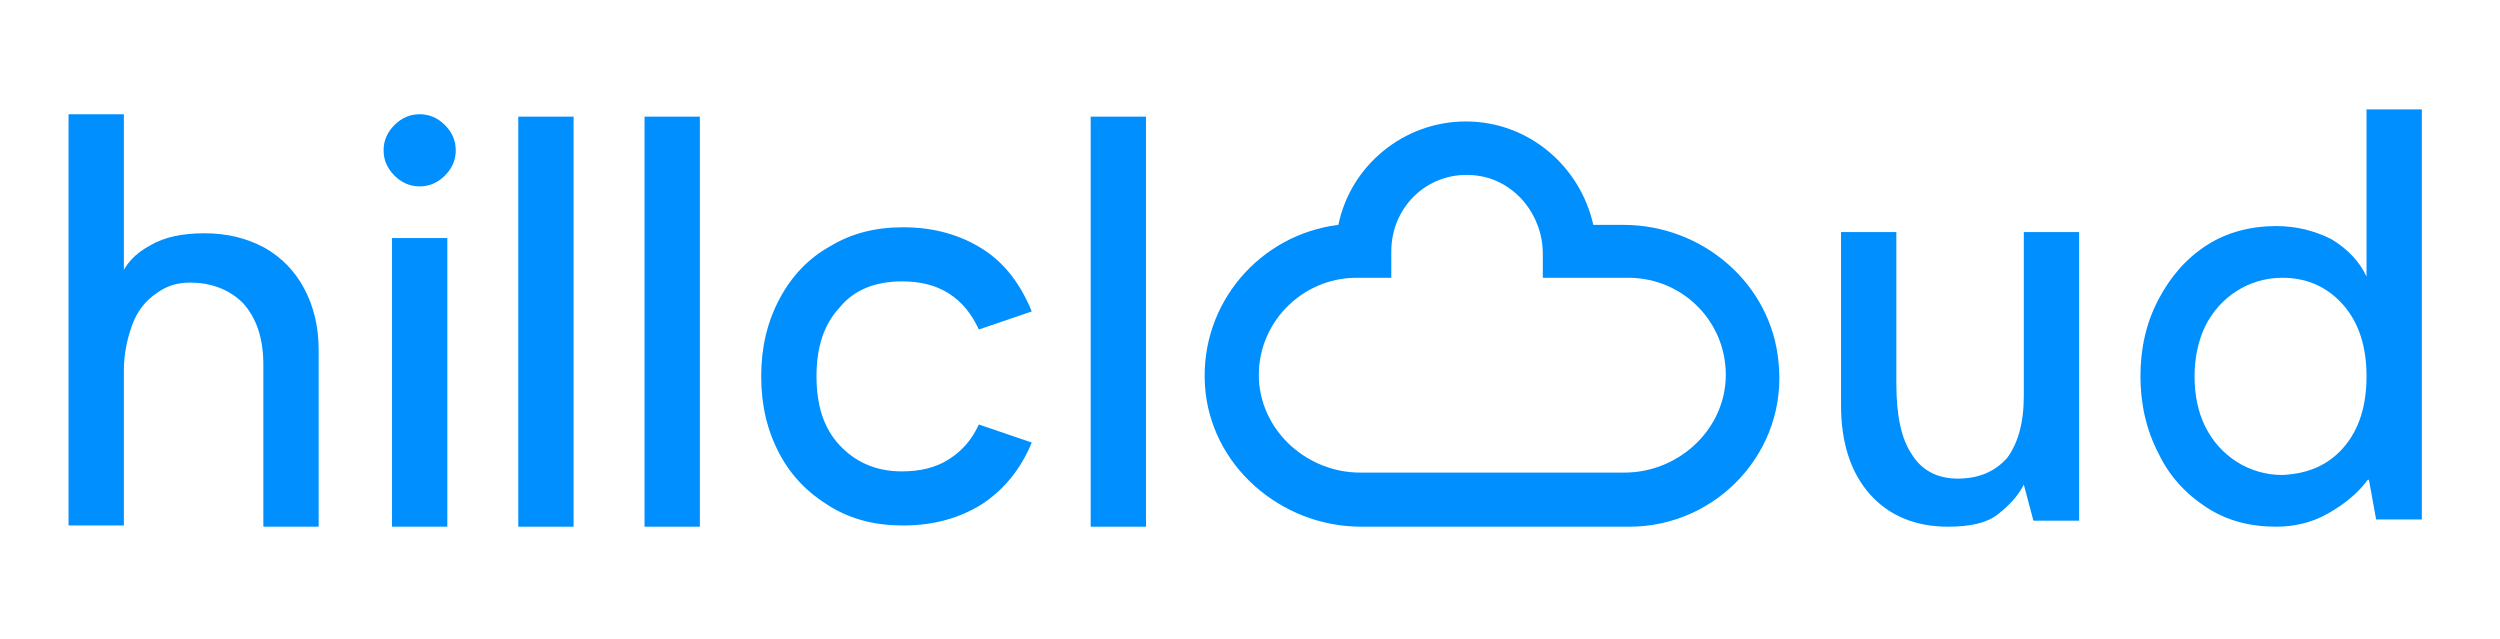
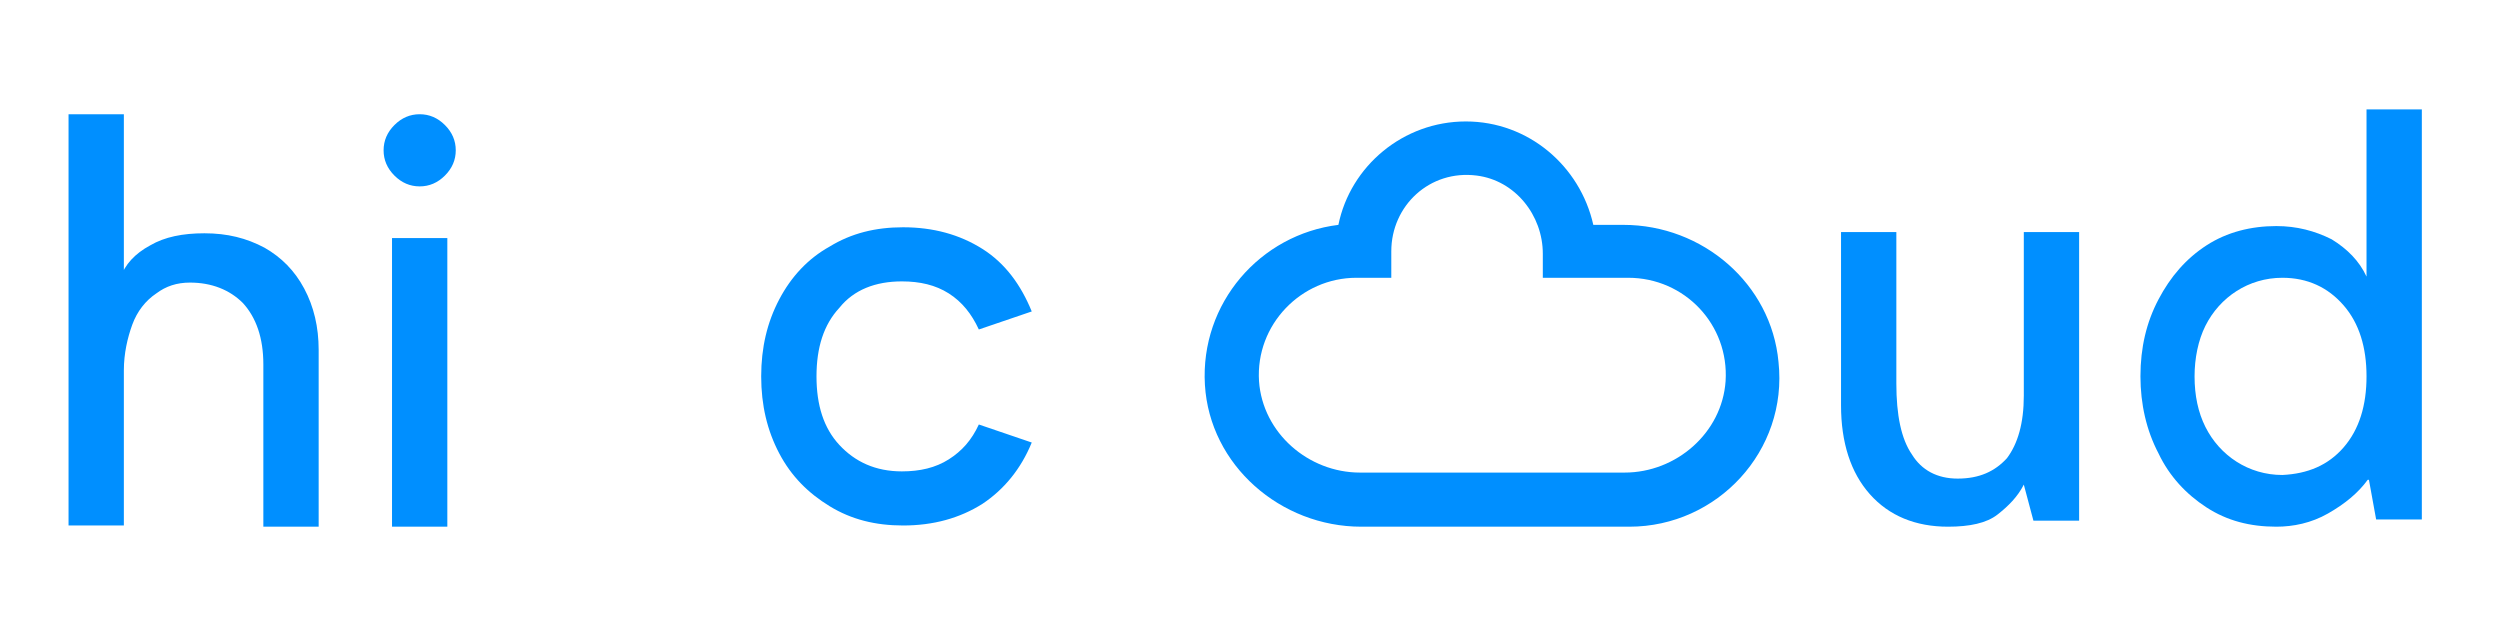
<svg xmlns="http://www.w3.org/2000/svg" version="1.1" id="Ebene_1" x="0px" y="0px" viewBox="0 0 207.9 53.1" style="enable-background:new 0 0 207.9 53.1;" xml:space="preserve">
  <style type="text/css">
	.st0{fill:#008FFF;}
</style>
  <g>
    <path class="st0" d="M12.5,20.4c1.2-0.7,2.7-1,4.5-1c1.9,0,3.5,0.4,5,1.2c1.4,0.8,2.5,1.9,3.3,3.4c0.8,1.5,1.2,3.2,1.2,5.1v14.7   h-4.6V30.3c0-2.2-0.6-3.9-1.7-5.1c-1.1-1.1-2.6-1.7-4.4-1.7c-1.1,0-2,0.3-2.8,0.9C12.1,25,11.4,25.9,11,27   c-0.4,1.1-0.7,2.4-0.7,3.8v12.9H5.7V9.5h4.6V23L10,23.1C10.4,22,11.2,21.1,12.5,20.4z" />
    <path class="st0" d="M32.8,14.6c-0.6-0.6-0.9-1.3-0.9-2.1c0-0.8,0.3-1.5,0.9-2.1c0.6-0.6,1.3-0.9,2.1-0.9c0.8,0,1.5,0.3,2.1,0.9   c0.6,0.6,0.9,1.3,0.9,2.1c0,0.8-0.3,1.5-0.9,2.1c-0.6,0.6-1.3,0.9-2.1,0.9C34.1,15.5,33.4,15.2,32.8,14.6z M37.2,19.8v24h-4.6v-24   H37.2z" />
-     <path class="st0" d="M47.7,9.7v34.1h-4.6V9.7H47.7z" />
-     <path class="st0" d="M58.2,9.7v34.1h-4.6V9.7H58.2z" />
+     <path class="st0" d="M47.7,9.7h-4.6V9.7H47.7z" />
    <path class="st0" d="M81.7,41.9c-1.9,1.2-4.1,1.8-6.6,1.8c-2.3,0-4.3-0.5-6.1-1.6c-1.8-1.1-3.2-2.5-4.2-4.4c-1-1.9-1.5-4-1.5-6.4   s0.5-4.5,1.5-6.4c1-1.9,2.4-3.4,4.2-4.4c1.8-1.1,3.8-1.6,6.1-1.6c2.5,0,4.7,0.6,6.6,1.8c1.9,1.2,3.2,3,4.1,5.2l-4.4,1.5   c-0.6-1.3-1.4-2.3-2.5-3c-1.1-0.7-2.4-1-3.9-1c-2.2,0-4,0.7-5.2,2.2c-1.3,1.4-1.9,3.3-1.9,5.7s0.6,4.3,1.9,5.7   c1.3,1.4,3,2.2,5.2,2.2c1.5,0,2.8-0.3,3.9-1c1.1-0.7,1.9-1.6,2.5-2.9l4.4,1.5C84.9,39,83.5,40.7,81.7,41.9z" />
-     <path class="st0" d="M95.3,9.7v34.1h-4.6V9.7H95.3z" />
    <path class="st0" d="M168.3,40.3h0.1H168.3c-0.5,1-1.3,1.8-2.2,2.5c-0.9,0.7-2.3,1-4.1,1c-2.7,0-4.9-0.9-6.5-2.7   c-1.6-1.8-2.4-4.3-2.4-7.4V19.3h4.6v12.6c0,2.6,0.4,4.6,1.3,5.9c0.8,1.3,2.1,2,3.8,2c1.8,0,3.1-0.6,4.1-1.7   c0.9-1.2,1.4-2.9,1.4-5.2V19.3h4.6v24h-3.8L168.3,40.3z" />
    <path class="st0" d="M201.4,43.2h-3.8l-0.6-3.3h-0.1c-0.8,1.1-1.9,2-3.3,2.8s-2.9,1.1-4.3,1.1c-2.2,0-4.1-0.5-5.8-1.6   c-1.7-1.1-3.1-2.6-4-4.5c-1-1.9-1.5-4.1-1.5-6.4c0-2.4,0.5-4.5,1.5-6.4c1-1.9,2.3-3.4,4-4.5c1.7-1.1,3.7-1.6,5.8-1.6   c1.7,0,3.2,0.4,4.6,1.1c1.3,0.8,2.3,1.8,2.9,3.1v1V9.1h4.6V43.2z M194.9,37.2c1.3-1.5,1.9-3.5,1.9-5.9s-0.6-4.4-1.9-5.9   c-1.3-1.5-3-2.3-5.1-2.3c-1.4,0-2.7,0.4-3.8,1.1c-1.1,0.7-2,1.7-2.6,2.9c-0.6,1.2-0.9,2.7-0.9,4.2c0,1.6,0.3,3,0.9,4.2   c0.6,1.2,1.5,2.2,2.6,2.9c1.1,0.7,2.4,1.1,3.8,1.1C191.9,39.4,193.6,38.7,194.9,37.2z" />
    <g>
      <g>
        <path class="st0" d="M135.5,43.8l-22.3,0c-6.7,0-12.6-5.1-13-11.8c-0.4-6.8,4.6-12.5,11.1-13.3c0,0,0,0,0,0     c1-4.9,5.4-8.6,10.6-8.6c5.2,0,9.5,3.7,10.6,8.6c0,0,0,0,0,0l2.5,0c6.6,0,12.3,4.9,12.9,11.4C148.7,37.5,142.8,43.8,135.5,43.8z      M112.8,23.1c-4.6,0-8.4,3.9-8.1,8.6c0.3,4.3,4.1,7.6,8.4,7.6h22c4.3,0,8.1-3.3,8.4-7.6c0.3-4.7-3.4-8.6-8.1-8.6h-7.1     c0,0,0,0,0,0v-2c0-3.2-2.3-6.1-5.5-6.5c-3.9-0.5-7.1,2.5-7.1,6.3v2.2c0,0,0,0,0,0H112.8z" />
      </g>
    </g>
  </g>
</svg>